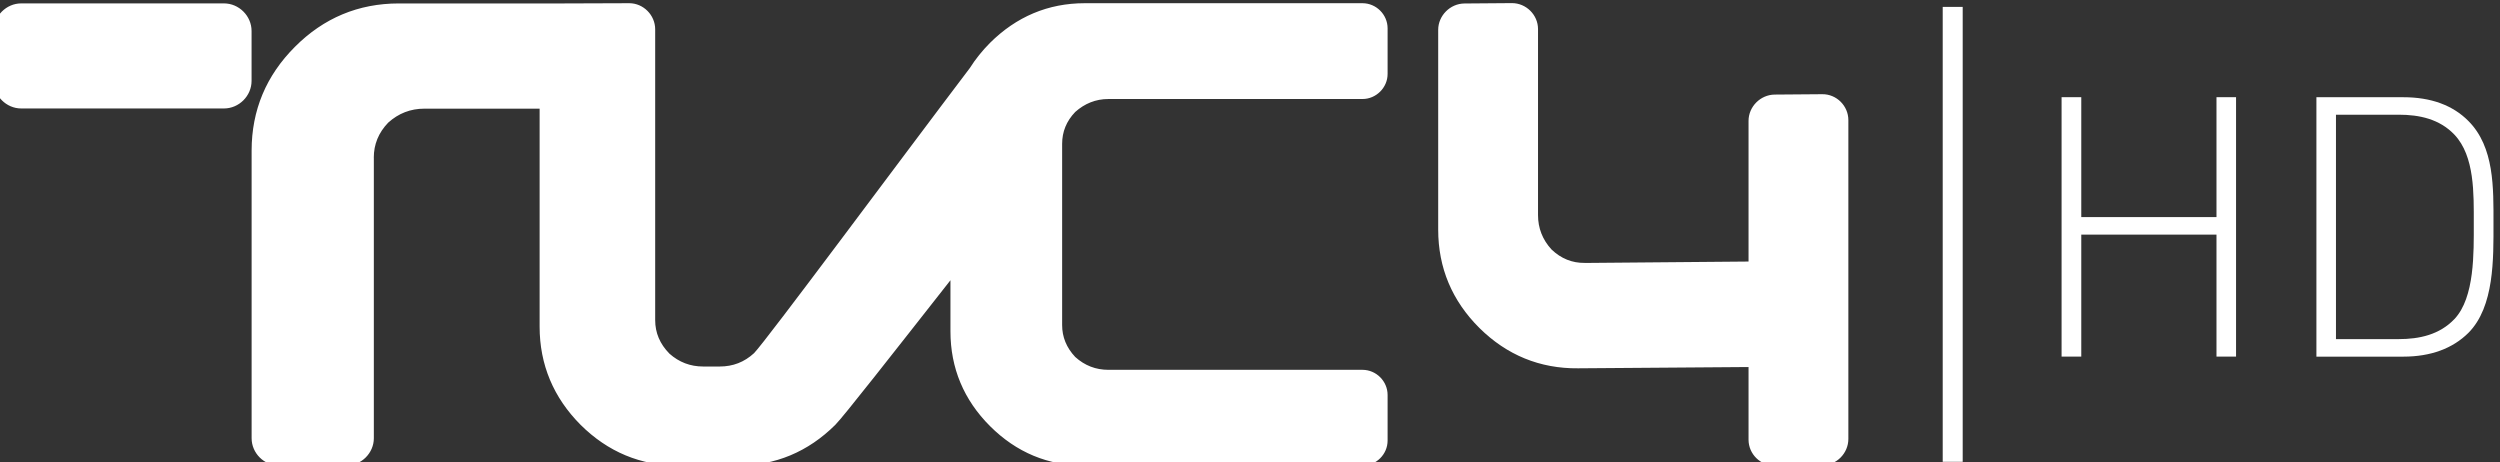
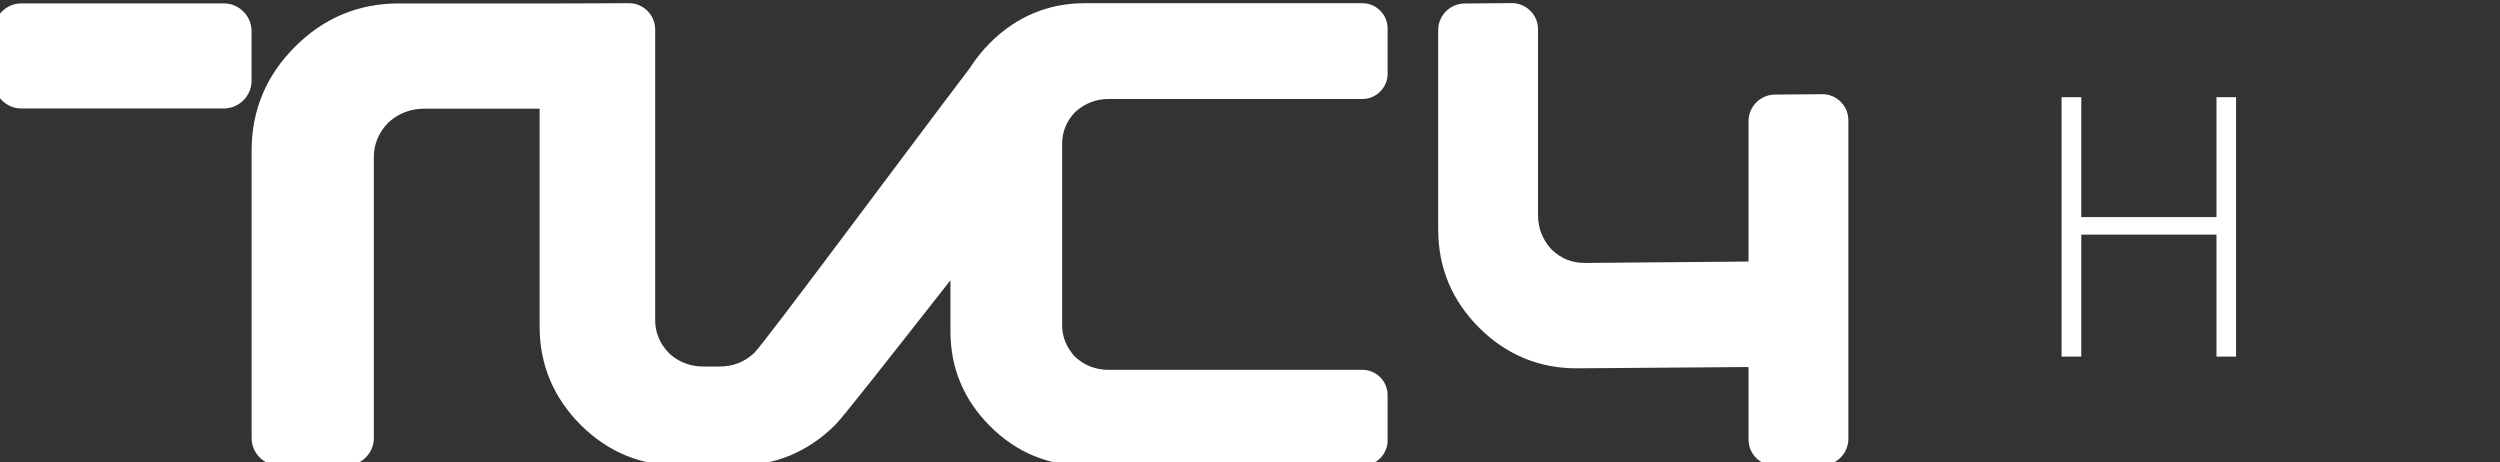
<svg xmlns="http://www.w3.org/2000/svg" width="52.917mm" height="9.789mm" viewBox="0 0 52.917 9.789">
  <rect x="0" y="0" width="52.917" height="9.789" fill="#333333" stroke="none" />
  <g fill="#fff">
    <path d="M33.543 5.566l3.468-.03v-2.977c0-.302.252-.554.554-.557l1.007-.008c.302-.003.552.247.552.549v6.747c0 .305-.25.557-.552.56l-1.007.005c-.302.003-.554-.244-.554-.549v-1.537l-3.608.027c-.807.008-1.509-.28-2.088-.853-.579-.576-.873-1.273-.873-2.083v-4.229c0-.299.252-.554.554-.557l1.007-.008c.302 0 .552.25.552.549v3.938c0 .277.096.521.285.727.203.195.439.288.702.285m-33.093-5.493h4.292c.318 0 .584.266.584.584v1.056c0 .318-.266.584-.584.584h-4.292c-.316 0-.582-.266-.582-.584v-1.056c0-.318.266-.584.582-.584m7.464 3.263v5.941c0 .316-.266.579-.584.579h-1.421c-.318 0-.582-.263-.582-.579v-6.089c0-.851.307-1.586.916-2.195.609-.612 1.347-.919 2.198-.919h3.463l1.416-.005c.299 0 .549.252.549.552v6.155c0 .269.099.505.302.711.203.181.442.272.713.272h.351c.28 0 .521-.093.727-.283.272-.283 3.073-4.064 4.569-6.037.118-.187.261-.365.425-.53.557-.554 1.229-.84 2.006-.84h5.878c.291 0 .532.241.532.532v.966c0 .288-.241.53-.532.53h-5.378c-.269 0-.502.096-.702.274-.187.195-.277.42-.277.675v3.836c0 .252.091.477.277.675.2.181.434.272.702.272h5.378c.291 0 .532.241.532.532v.966c0 .291-.241.53-.532.53h-5.878c-.777 0-1.449-.28-2.006-.837-.554-.554-.837-1.227-.837-2.006v-1.081c-1.218 1.55-2.264 2.887-2.437 3.06-.576.573-1.273.864-2.077.864h-1.238c-.804 0-1.501-.291-2.077-.864-.573-.576-.867-1.273-.867-2.077v-4.615h-2.437c-.296 0-.549.099-.768.296-.206.214-.305.461-.305.741" />
    <path d="M46.916 4.966h-2.862v2.582h-.417v-5.491h.417v2.538h2.862v-2.538h.414v5.491h-.414z" />
-     <path d="M51.953 2.851c-.316-.332-.741-.423-1.18-.423h-1.328v4.75h1.328c.439 0 .864-.093 1.18-.425.431-.456.409-1.41.409-2.025 0-.62.022-1.421-.409-1.877m.294 4.196c-.332.329-.796.502-1.375.502h-1.841v-5.491h1.841c.579 0 1.043.167 1.375.502.554.554.532 1.424.532 2.168 0 .738.022 1.764-.532 2.319" />
-     <path d="M41.121 9.775h.423v-9.629h-.423z" />
  </g>
</svg>